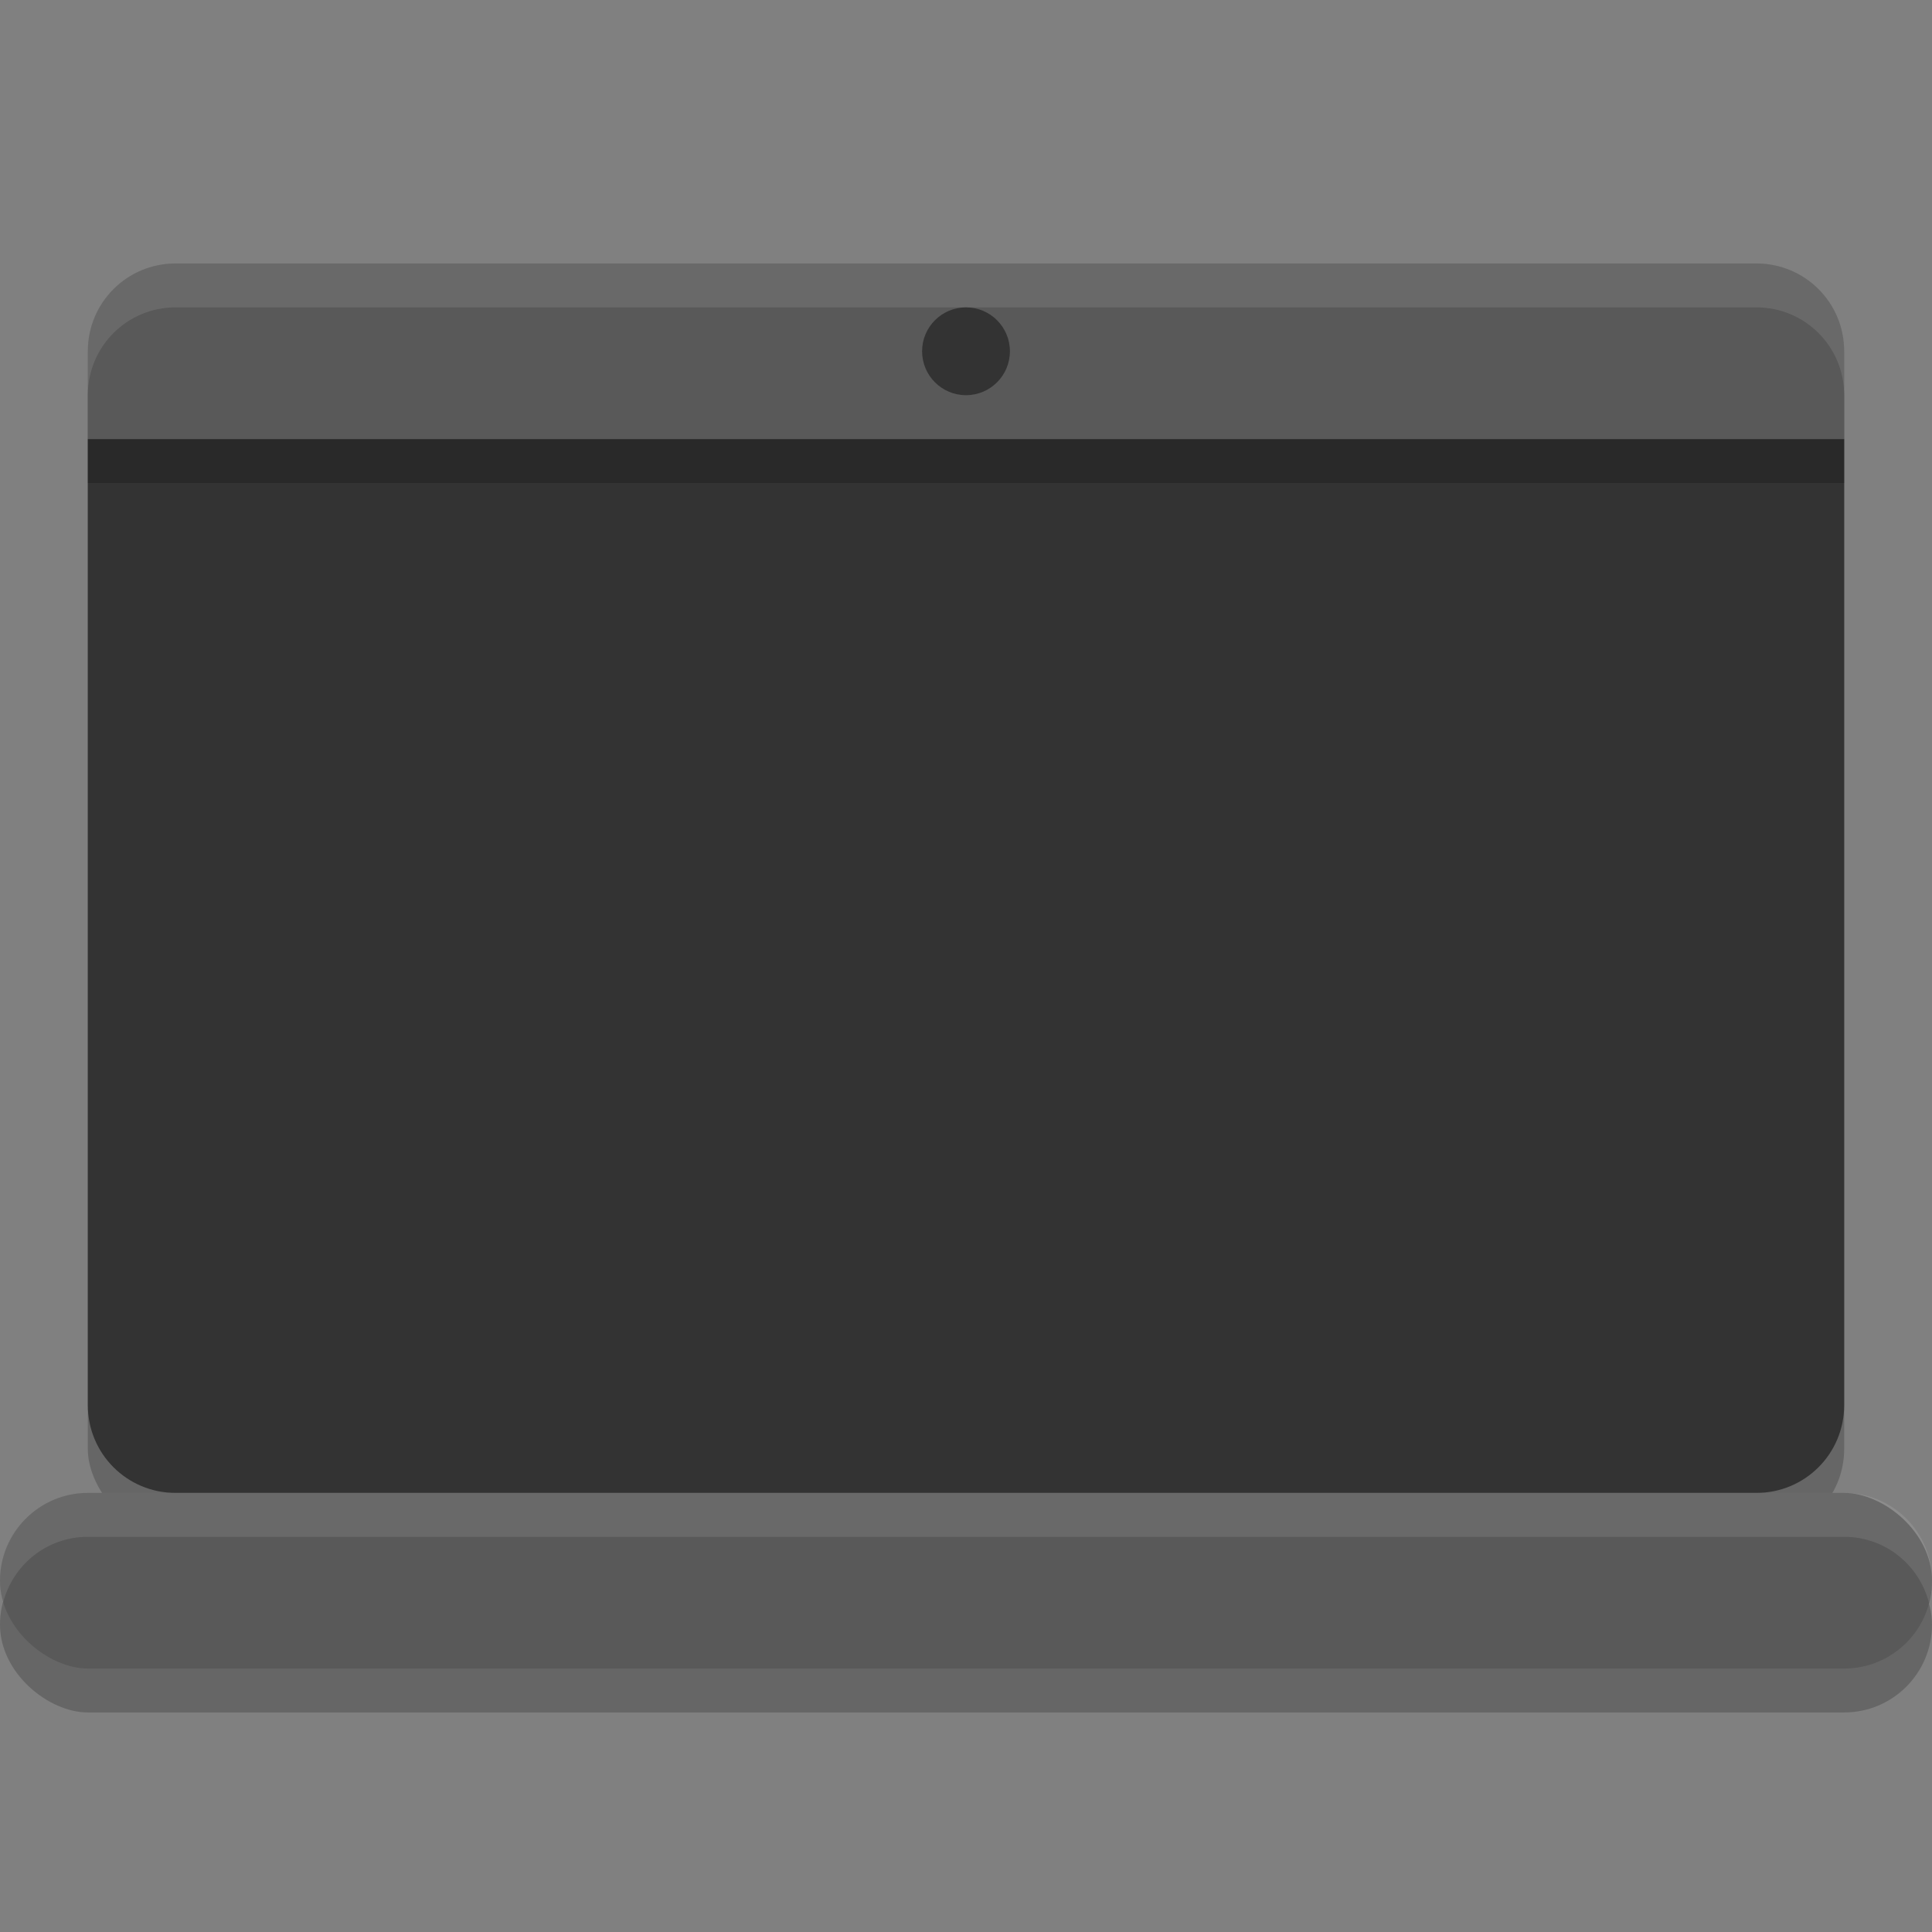
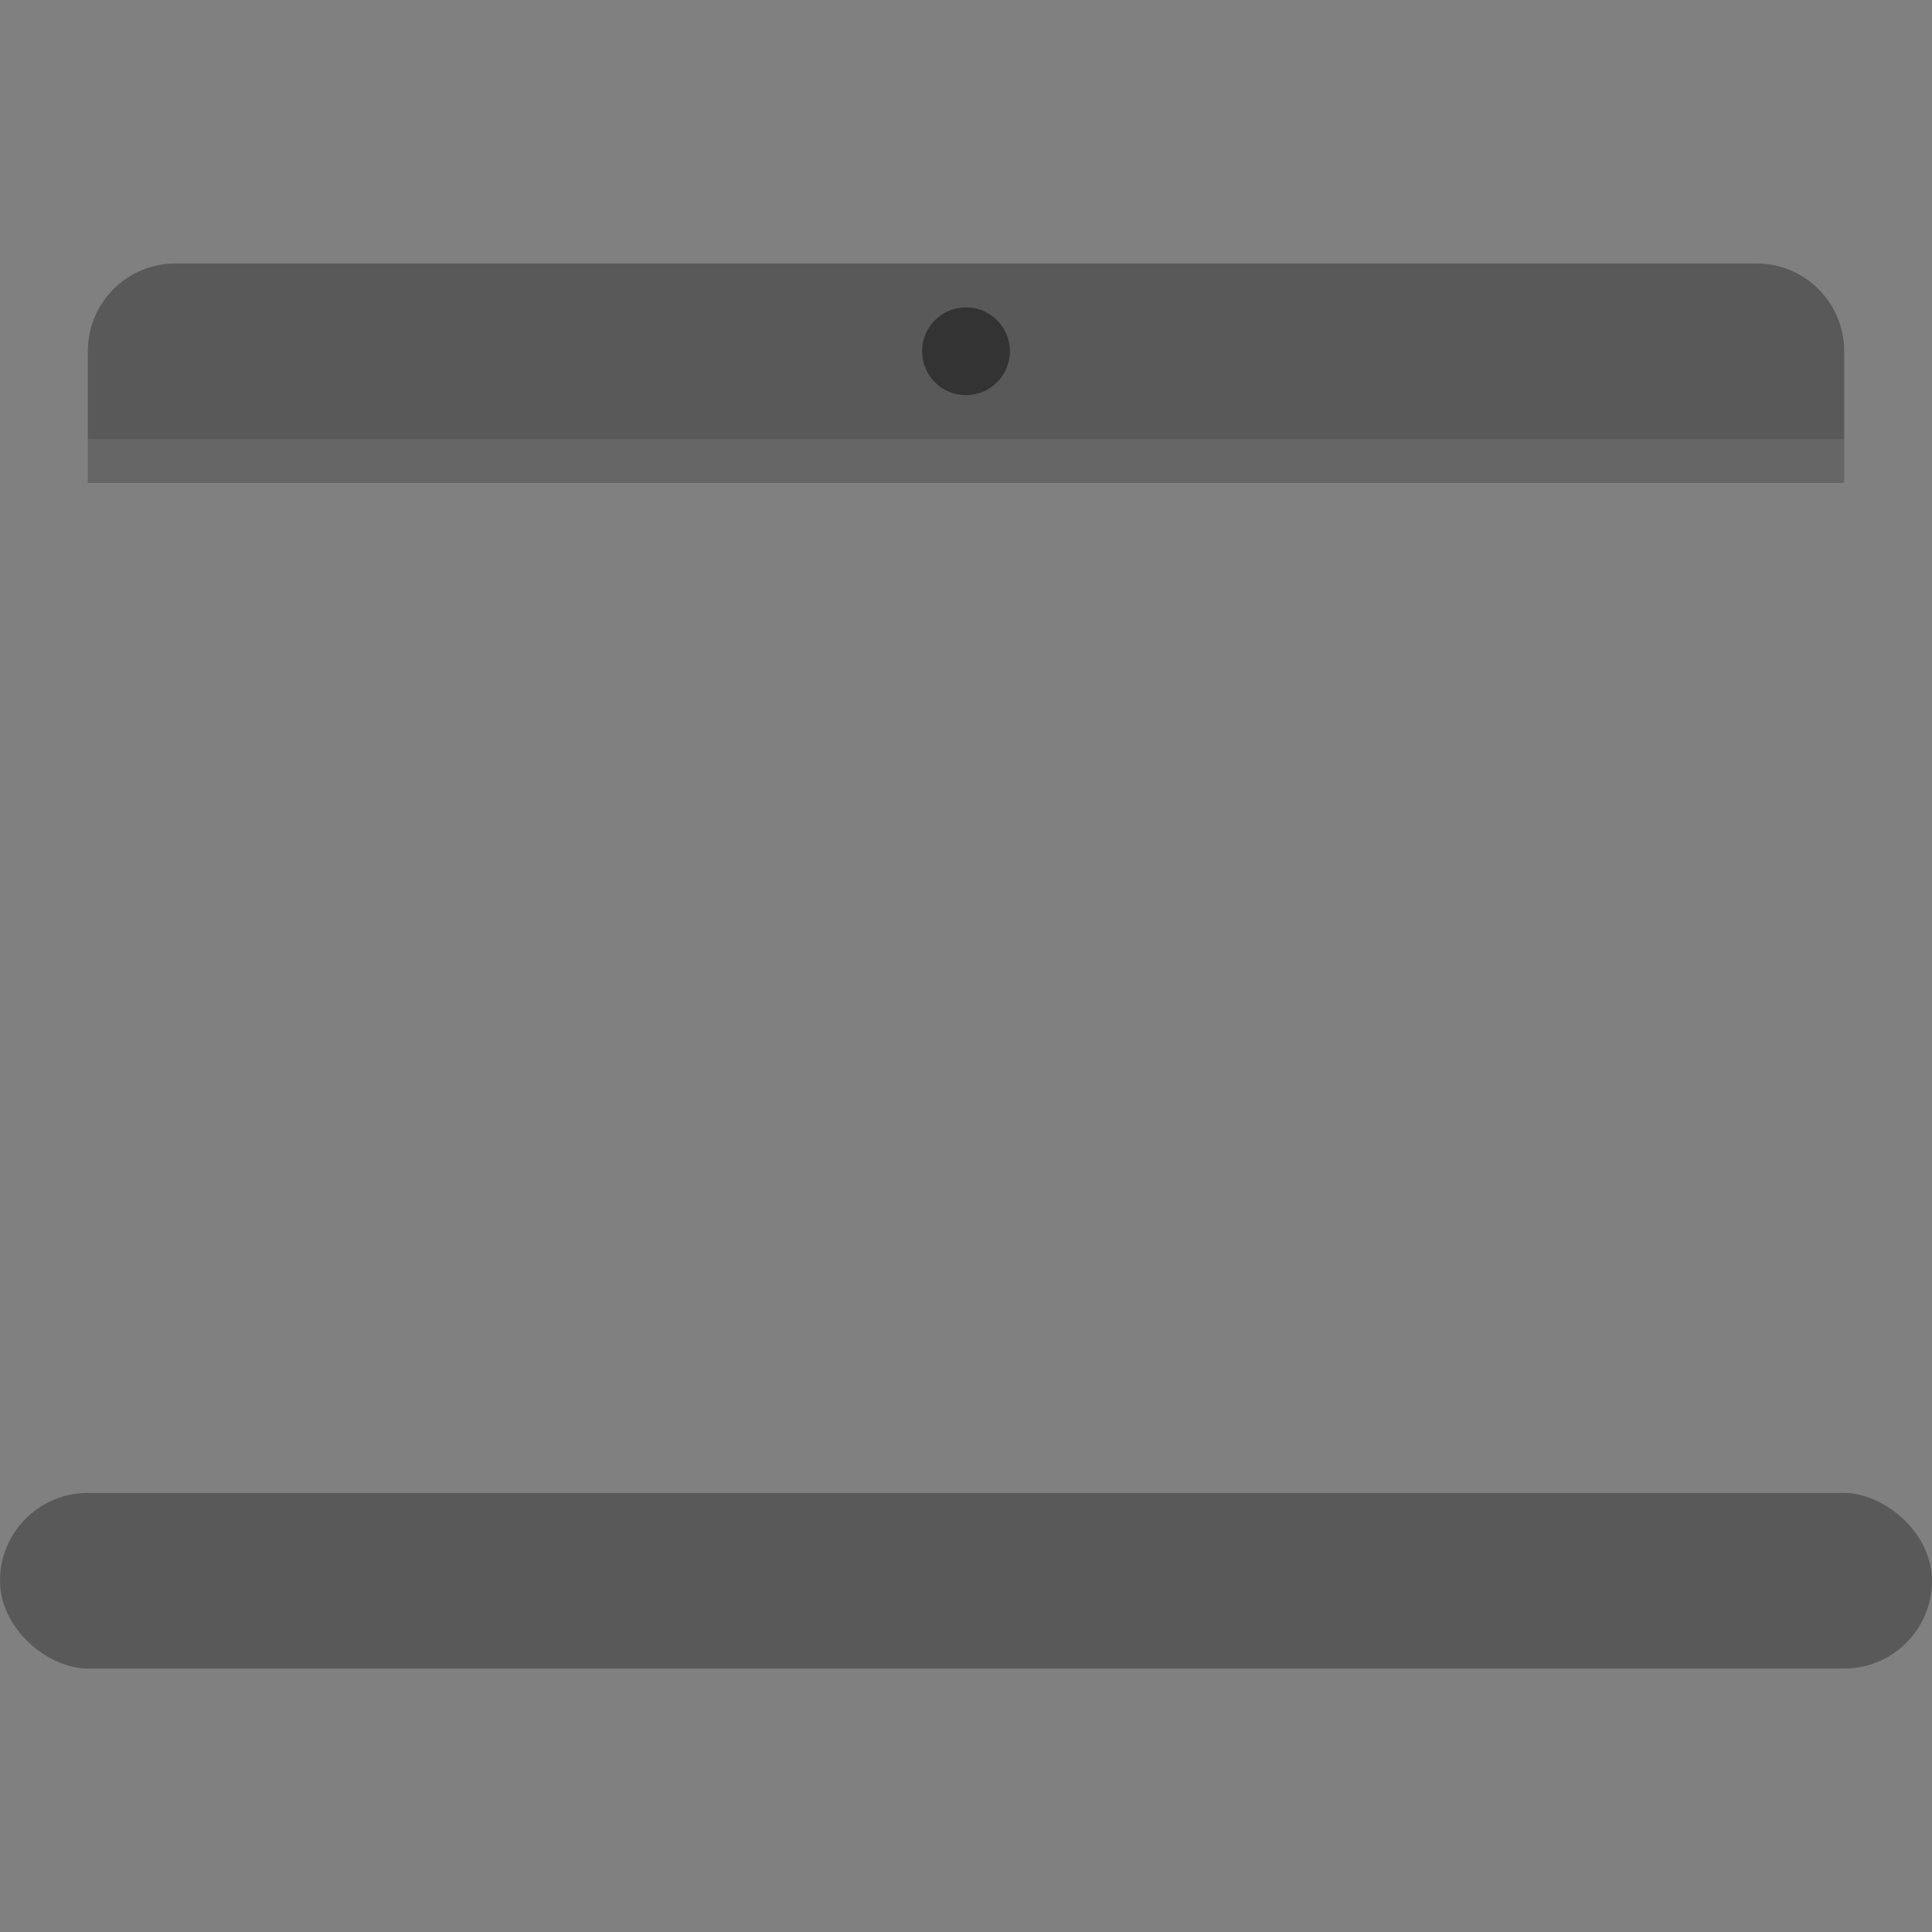
<svg xmlns="http://www.w3.org/2000/svg" width="22" height="22" version="1">
  <rect width="100%" height="100%" fill="#808080" stroke="none" />
-   <rect style="opacity:0.2" width="20" height="14" x="1" y="3.5" rx="1" ry="1" />
-   <rect style="opacity:0.2" width="2" height="22" x="-19.5" y="-22" rx="1" ry="1" transform="matrix(0,-1,-1,0,0,0)" />
  <rect style="fill:#595959" width="2" height="22" x="-19" y="-22" rx="1" ry="1" transform="matrix(0,-1,-1,0,0,0)" />
  <path style="fill:#595959" d="M 2,3 C 1.446,3 1,3.446 1,4 V 5 H 21 V 4 C 21,3.446 20.554,3 20,3 Z" />
-   <path style="fill:#333333" d="m 1,5 v 11 c 0,0.554 0.446,1 1,1 h 18 c 0.554,0 1,-0.446 1,-1 V 5 Z" />
-   <path style="opacity:0.1;fill:#ffffff" d="M 2,3 C 1.446,3 1,3.446 1,4 v 0.5 c 0,-0.554 0.446,-1 1,-1 h 18 c 0.554,0 1,0.446 1,1 V 4 C 21,3.446 20.554,3 20,3 Z" />
-   <path style="opacity:0.1;fill:#ffffff" d="m 1,17 c -0.554,0 -1,0.446 -1,1 0,0.087 0.015,0.17 0.035,0.25 C 0.146,17.819 0.533,17.5 1,17.5 h 20 c 0.467,0 0.854,0.319 0.965,0.75 C 21.985,18.17 22,18.087 22,18 22,17.446 21.554,17 21,17 Z" />
  <rect style="opacity:0.2" width="20" height=".5" x="1" y="5" />
  <circle style="fill:#333333" cx="11" cy="4" r=".5" />
</svg>